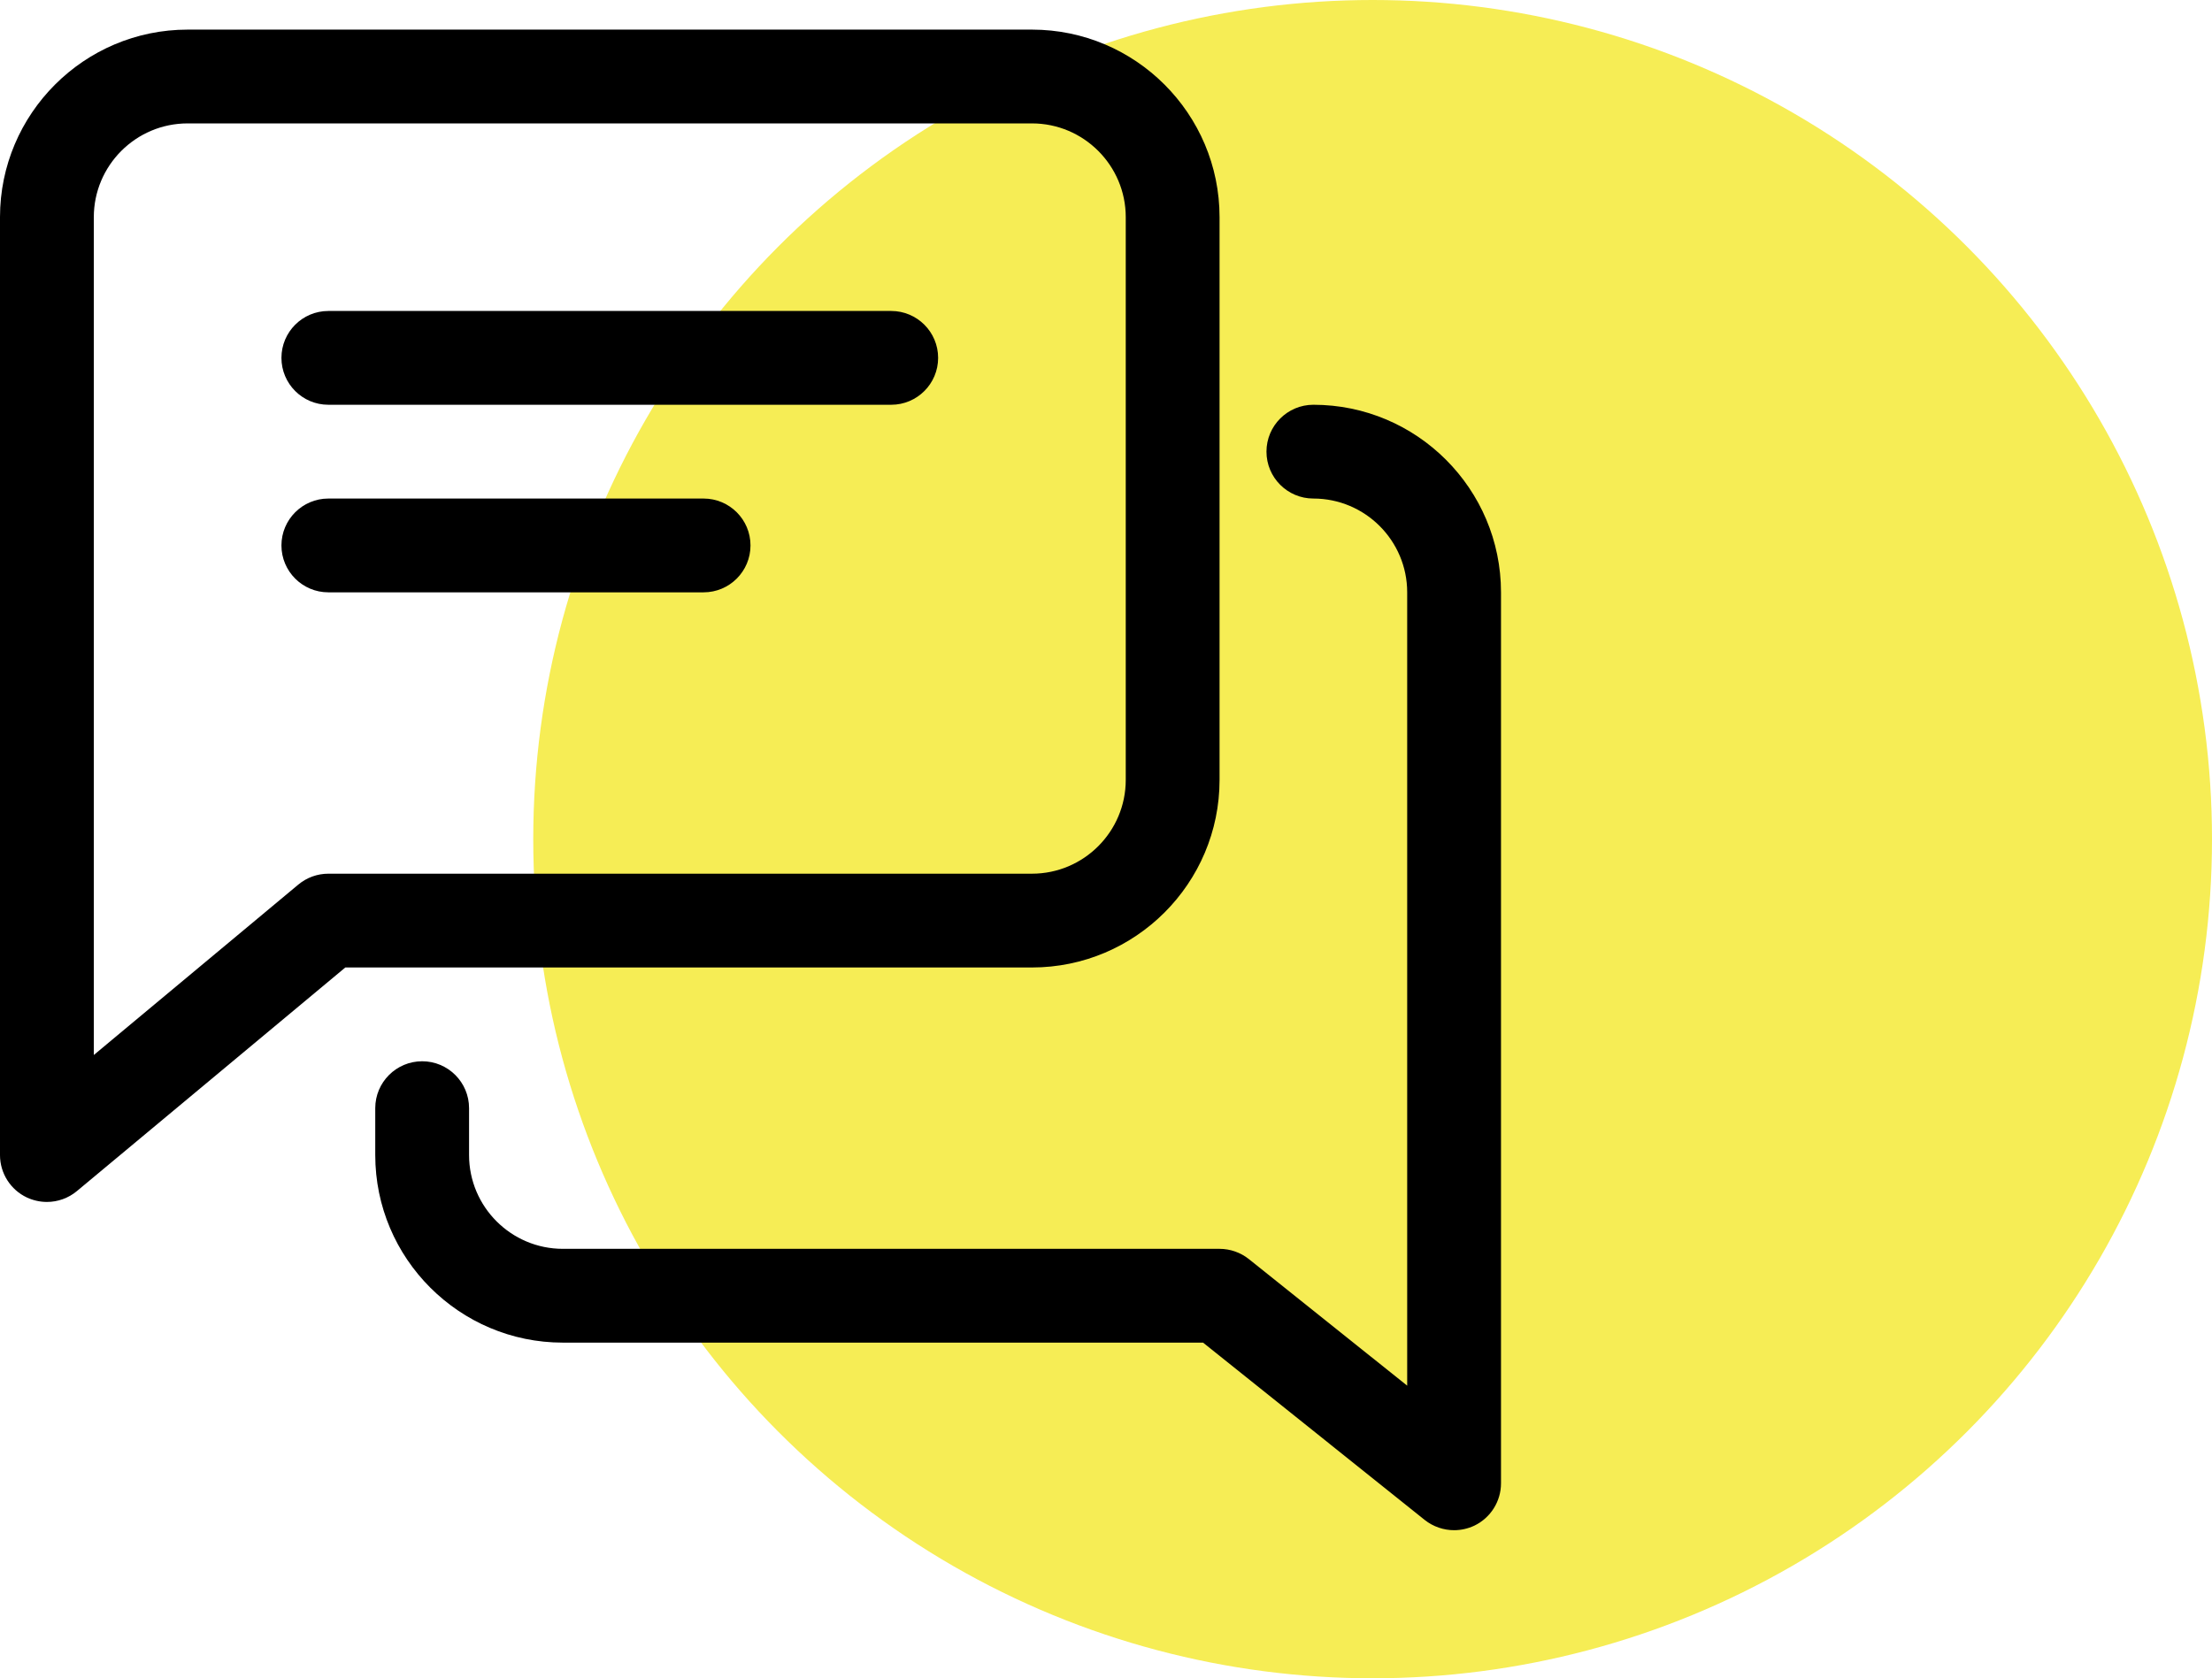
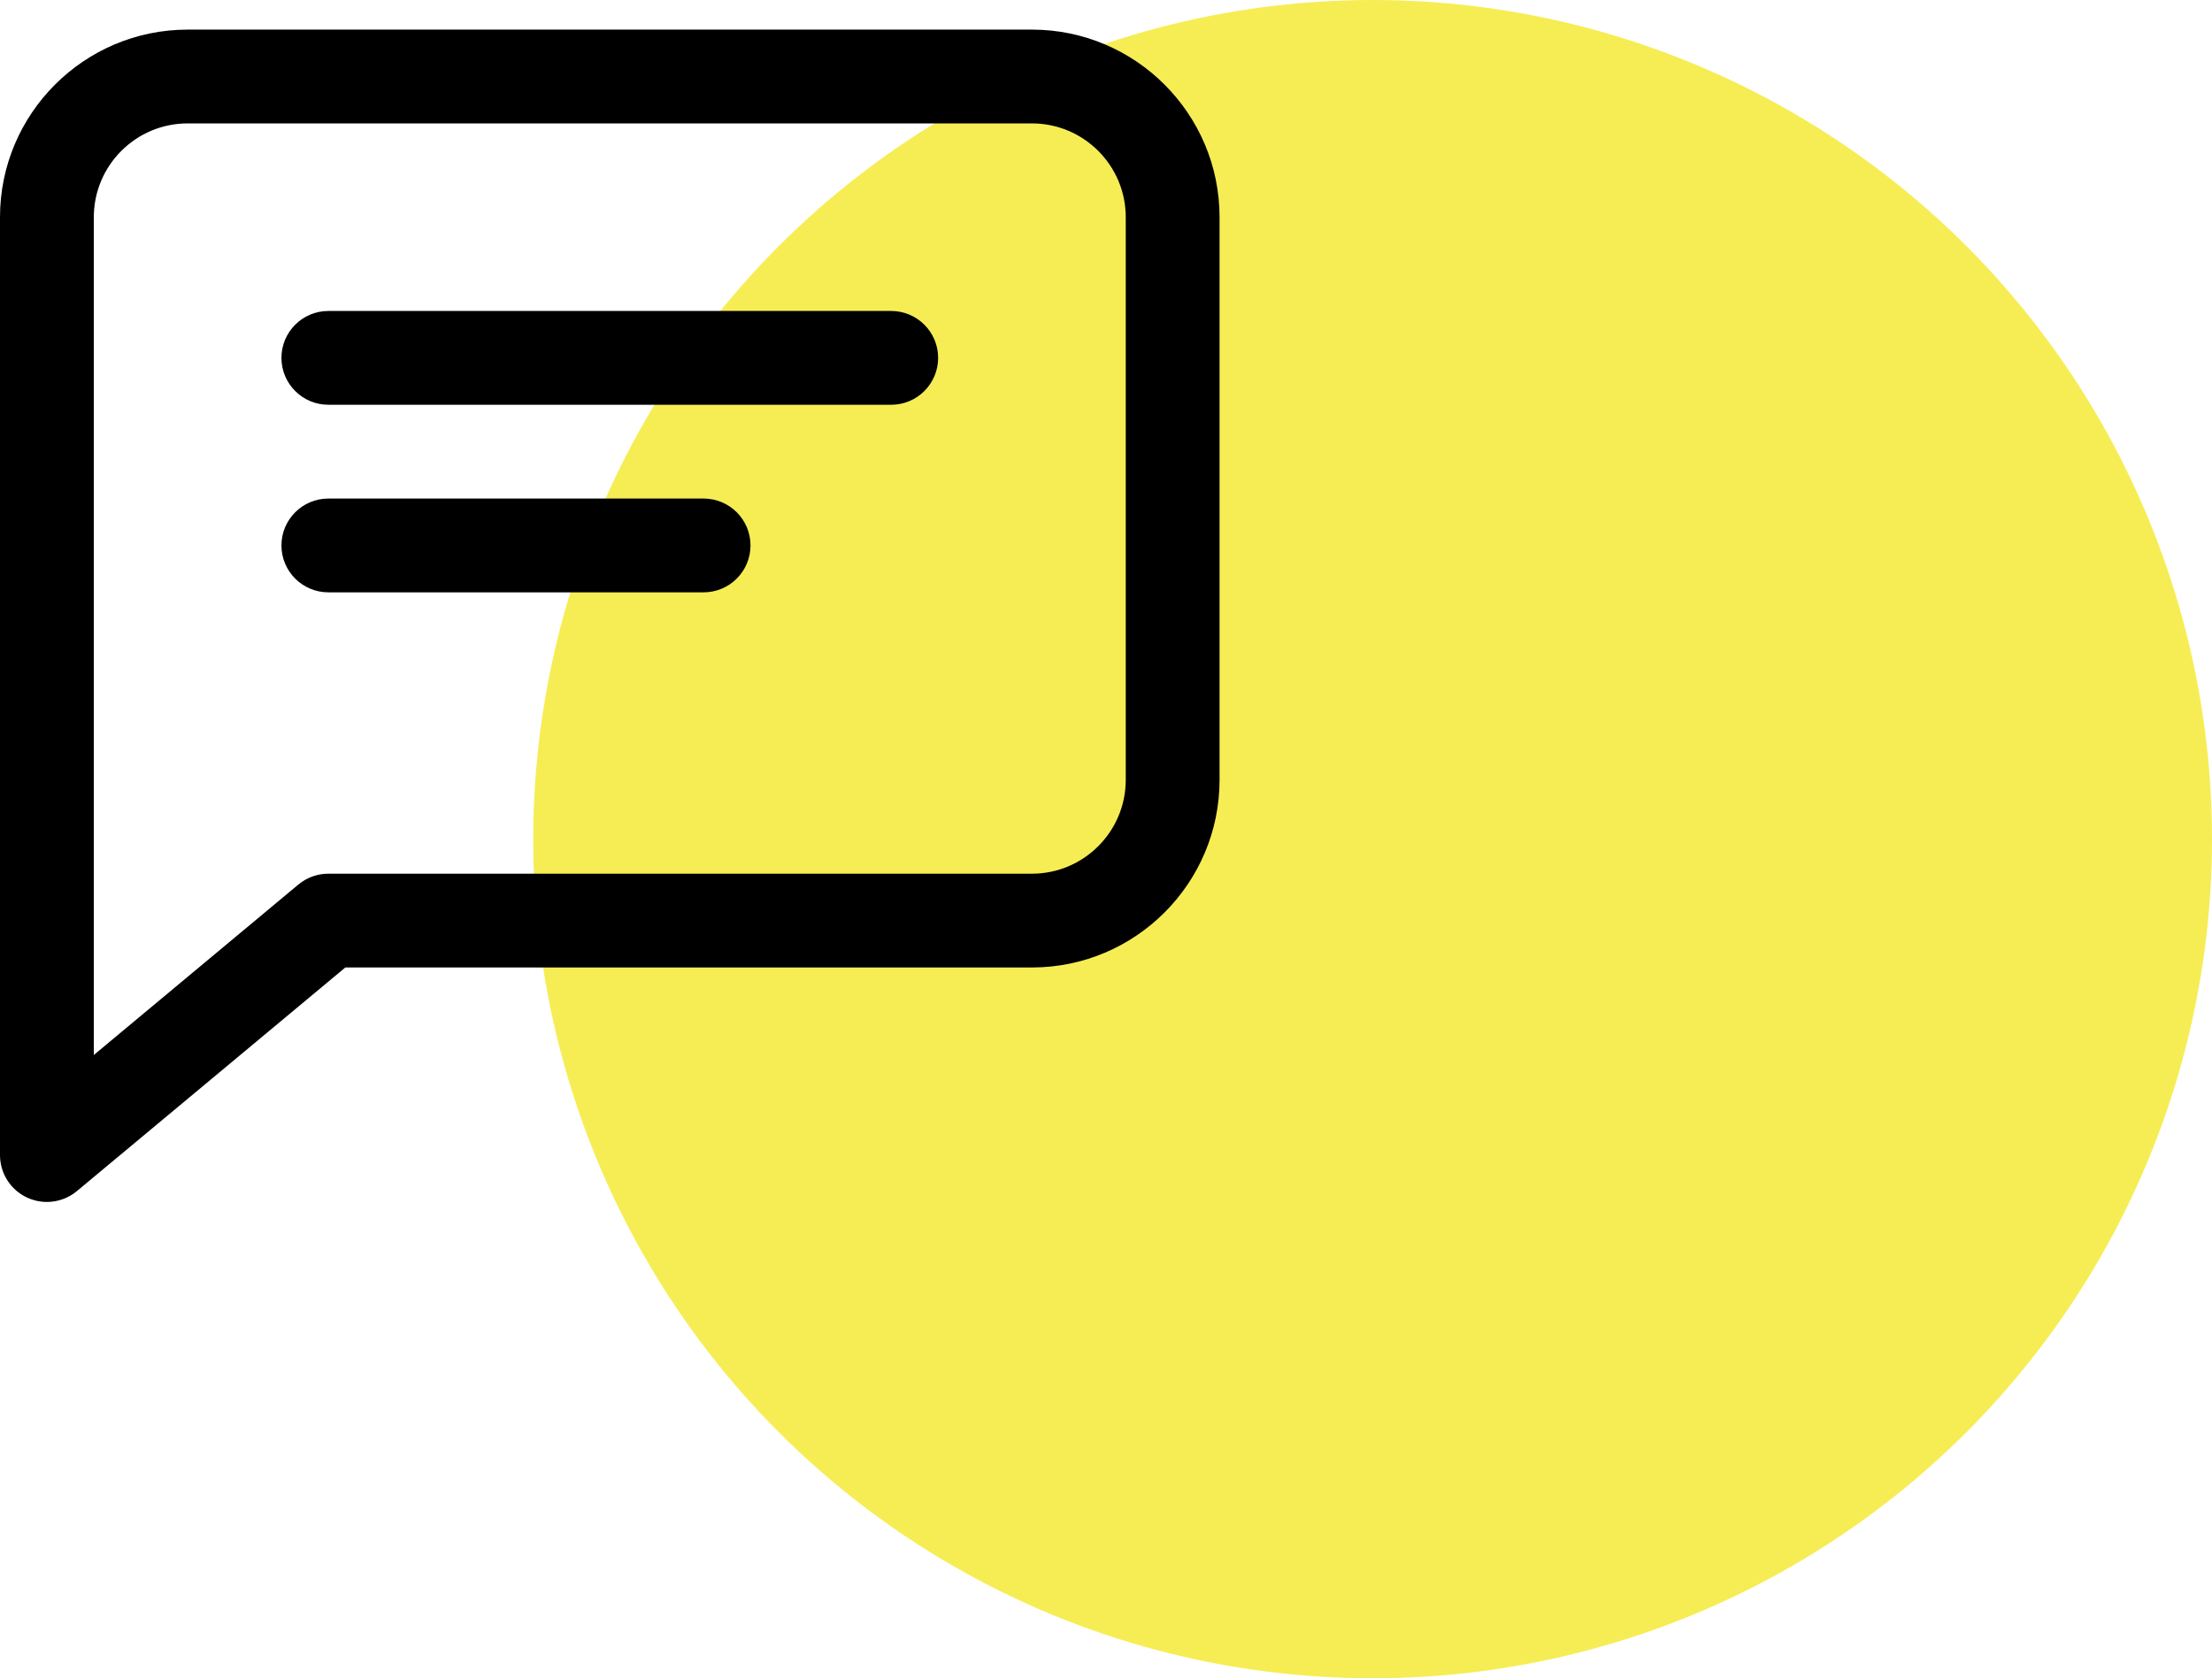
<svg xmlns="http://www.w3.org/2000/svg" height="85" viewBox="0 0 112 85" width="112">
  <g fill="none" fill-rule="evenodd">
    <circle cx="69.5" cy="42.5" fill="#f6ed55" r="42.5" />
    <g fill="#000" fill-rule="nonzero" transform="translate(0 1.5)">
      <path d="m45.125 14.25h-28.5c-1.311 0-2.375 1.064-2.375 2.375s1.064 2.375 2.375 2.375h28.5c1.311 0 2.375-1.064 2.375-2.375s-1.064-2.375-2.375-2.375z" />
      <path d="m35.625 23.75h-19c-1.311 0-2.375 1.064-2.375 2.375s1.064 2.375 2.375 2.375h19c1.311 0 2.375-1.064 2.375-2.375s-1.064-2.375-2.375-2.375z" />
      <path d="m52.25 0h-42.75c-5.239 0-9.5 4.261-9.5 9.5v47.5c0 .921.532 1.762 1.368 2.152.318.147.665.223 1.007.223.546 0 1.088-.19 1.52-.551l13.59-11.324h34.765c5.239 0 9.5-4.261 9.5-9.5v-28.5c0-5.239-4.261-9.5-9.5-9.5zm4.75 38c0 2.617-2.128 4.75-4.75 4.75h-35.625c-.556 0-1.093.195-1.52.551l-10.355 8.631v-42.432c0-2.617 2.128-4.75 4.75-4.75h42.75c2.622 0 4.75 2.133 4.75 4.75z" />
-       <path d="m66.5 19c-1.311 0-2.375 1.064-2.375 2.375s1.064 2.375 2.375 2.375c2.622 0 4.75 2.133 4.75 4.75v40.18l-8.018-6.412c-.418-.333-.945-.518-1.482-.518h-33.25c-2.622 0-4.75-2.133-4.75-4.75v-2.375c0-1.311-1.064-2.375-2.375-2.375s-2.375 1.064-2.375 2.375v2.375c0 5.239 4.261 9.5 9.5 9.5h32.414l11.224 8.982c.432.342.96.518 1.487.518.347 0 .698-.076 1.031-.233.822-.399 1.344-1.23 1.344-2.142v-45.125c0-5.239-4.261-9.5-9.5-9.5z" />
    </g>
  </g>
</svg>